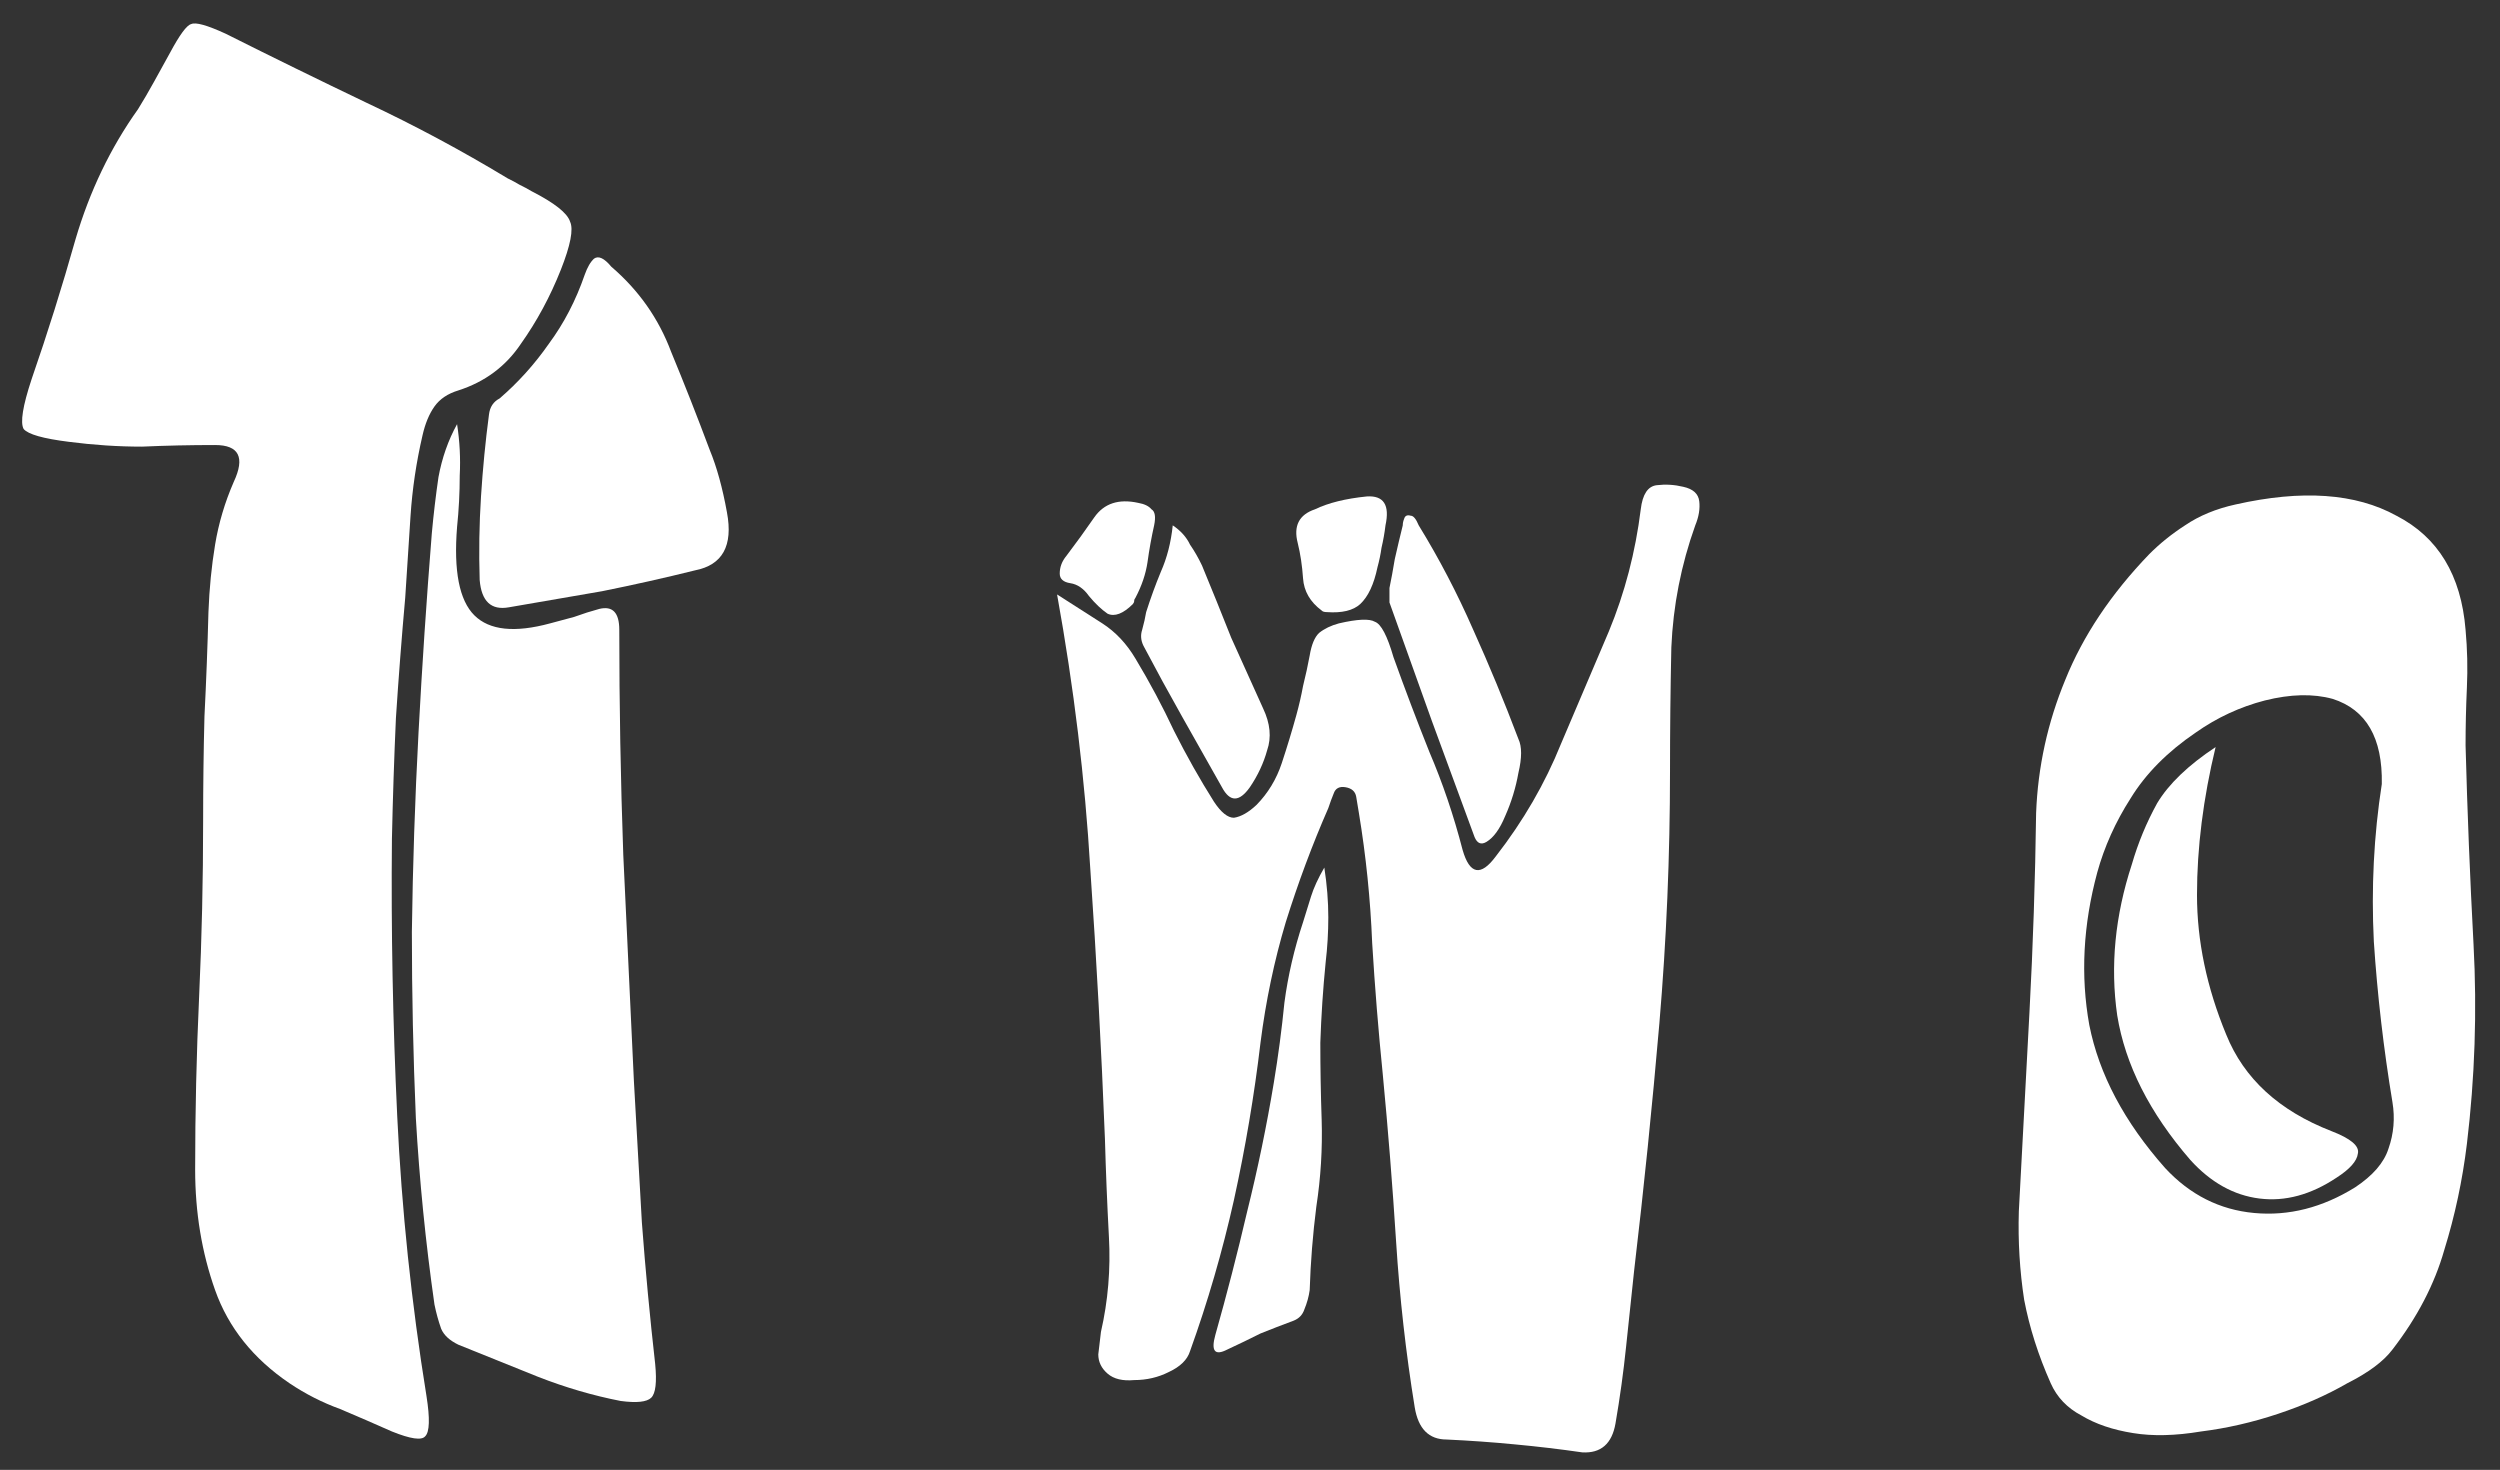
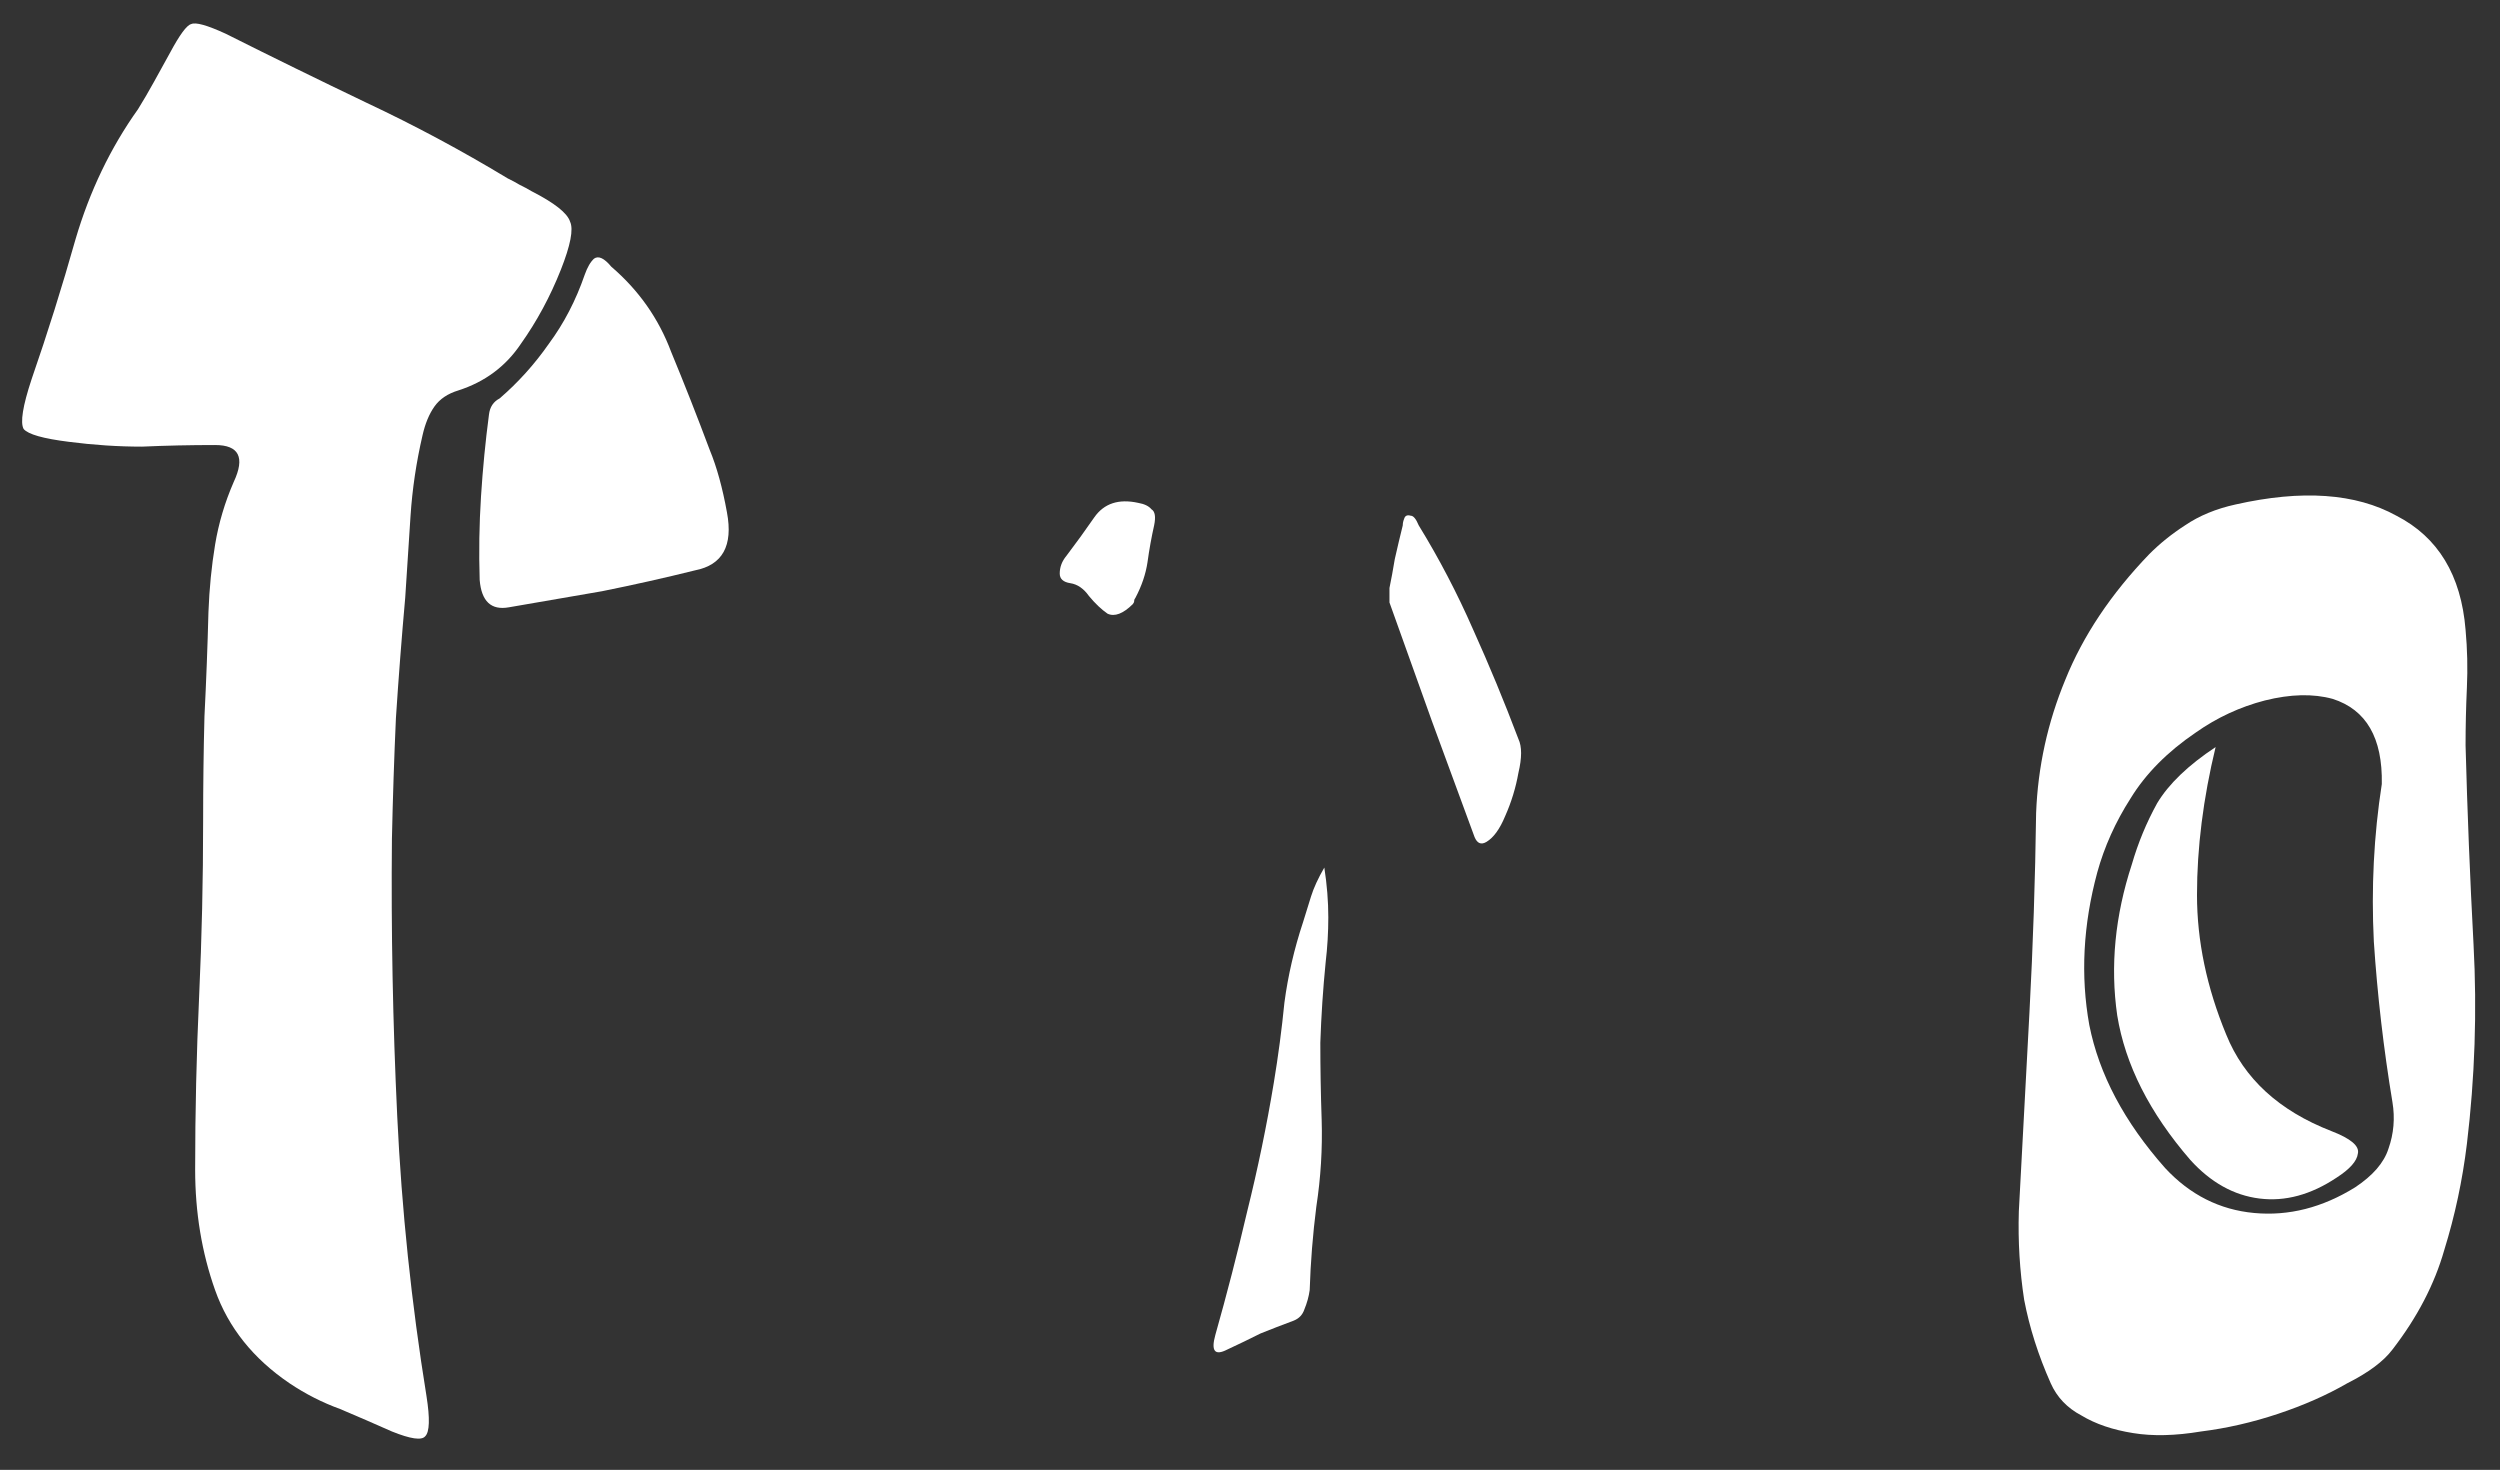
<svg xmlns="http://www.w3.org/2000/svg" width="813" height="478" viewBox="0 0 813 478" fill="none">
  <rect x="0" y="0" width="813" height="478" fill="#333333" stroke="none" />
-   <path d="M148.641 137.932C145.759 143.156 143.741 148.904 142.588 155.173C141.723 161.094 141.003 167.19 140.426 173.46C138.697 195.055 137.255 216.65 136.102 238.246C134.949 259.841 134.229 281.436 133.94 303.032C133.94 323.234 134.373 343.436 135.238 363.638C136.391 383.84 138.408 404.042 141.291 424.244C141.867 427.031 142.588 429.643 143.453 432.081C144.317 434.171 146.191 435.913 149.074 437.306L175.016 447.755C183.952 451.239 192.888 453.851 201.823 455.592C207.012 456.289 210.327 455.941 211.768 454.548C213.209 453.154 213.642 449.497 213.065 443.576C211.336 428.25 209.894 412.924 208.741 397.599L206.147 351.621C204.994 326.891 203.841 302.335 202.688 277.953C201.823 253.571 201.391 229.189 201.391 204.808C201.391 199.235 199.229 196.971 194.905 198.016C192.311 198.712 189.573 199.583 186.69 200.628L178.908 202.718C167.378 205.853 159.162 204.982 154.262 200.105C149.362 195.229 147.488 185.65 148.641 171.37C149.218 165.797 149.506 160.224 149.506 154.651C149.794 149.078 149.506 143.505 148.641 137.932Z" fill="white" />
  <path d="M198.797 86.73C196.491 83.943 194.617 83.073 193.176 84.117C192.023 85.162 191.014 86.904 190.149 89.342C187.267 97.702 183.375 105.19 178.475 111.808C173.863 118.426 168.531 124.347 162.477 129.572C160.46 130.617 159.306 132.359 159.018 134.797C157.865 143.505 157.001 152.387 156.424 161.443C155.848 170.499 155.703 179.555 155.992 188.611C156.568 195.577 159.739 198.538 165.504 197.493L195.77 192.268C206.147 190.179 216.236 187.914 226.037 185.476C234.972 183.735 238.431 177.465 236.414 166.667C234.972 158.656 233.099 151.864 230.793 146.291C226.757 135.493 222.578 124.87 218.254 114.421C214.218 103.623 207.733 94.393 198.797 86.73Z" fill="white" />
  <path d="M44.871 35.528C35.935 48.067 29.161 62.174 24.549 77.848C20.226 93.174 15.469 108.325 10.281 123.303C7.398 132.01 6.534 137.409 7.687 139.499C9.128 141.241 14.028 142.634 22.387 143.679C30.459 144.724 38.385 145.246 46.168 145.246C53.951 144.898 61.878 144.724 69.949 144.724C77.732 144.724 79.749 148.729 76.002 156.741C73.12 163.358 71.102 170.151 69.949 177.117C68.796 184.083 68.075 191.398 67.787 199.06C67.499 210.206 67.066 221.527 66.49 233.021C66.202 244.167 66.057 255.487 66.057 266.981C66.057 286.139 65.625 305.122 64.76 323.93C63.896 342.739 63.463 361.548 63.463 380.357C63.463 394.29 65.625 407.351 69.949 419.542C74.273 431.733 82.344 441.834 94.162 449.845C99.35 453.328 104.827 456.115 110.592 458.205C116.357 460.643 121.978 463.081 127.455 465.519C133.508 467.958 137.111 468.48 138.264 467.087C139.705 465.694 139.85 461.34 138.697 454.025C133.796 423.722 130.626 393.419 129.184 363.116C127.743 332.812 127.167 302.683 127.455 272.729C127.743 259.493 128.175 246.431 128.752 233.543C129.617 220.308 130.626 207.246 131.779 194.358C132.355 185.302 132.932 176.42 133.508 167.712C134.085 159.005 135.382 150.297 137.399 141.589C138.264 137.758 139.561 134.623 141.291 132.185C143.02 129.746 145.615 128.005 149.074 126.96C157.721 124.173 164.495 119.123 169.395 111.808C174.584 104.494 178.908 96.483 182.367 87.775C185.537 79.763 186.546 74.539 185.393 72.101C184.528 69.314 180.349 66.005 172.854 62.174C171.701 61.477 170.404 60.781 168.963 60.084C167.81 59.387 166.513 58.691 165.072 57.994C150.082 48.938 134.805 40.752 119.24 33.438C103.962 26.123 88.685 18.635 73.408 10.972C67.355 8.185 63.607 7.14 62.166 7.837C60.725 8.185 58.419 11.32 55.248 17.241L50.059 26.646C48.33 29.781 46.6 32.741 44.871 35.528Z" fill="white" />
-   <path d="M343.761 193.313C349.238 223.616 352.841 253.397 354.57 282.655C356.588 311.914 358.174 341.172 359.327 370.43C359.615 380.879 360.047 391.503 360.624 402.301C361.2 412.75 360.335 423.025 358.029 433.126L357.165 440.441C357.165 442.879 358.174 444.969 360.191 446.711C362.209 448.452 365.092 449.149 368.839 448.8C372.874 448.8 376.622 447.93 380.081 446.188C383.828 444.446 386.134 442.182 386.999 439.396C392.764 423.374 397.52 407.003 401.267 390.284C405.014 373.217 407.897 356.149 409.915 339.082C411.644 325.498 414.382 312.436 418.13 299.897C422.165 287.009 426.777 274.644 431.966 262.802C432.542 261.06 433.119 259.493 433.695 258.099C434.272 256.358 435.569 255.661 437.587 256.01C439.604 256.358 440.757 257.403 441.046 259.144L441.91 264.369C444.216 278.302 445.658 292.408 446.234 306.689C447.099 320.97 448.252 335.251 449.693 349.531C451.423 367.644 452.864 385.756 454.017 403.868C455.17 421.98 457.188 439.918 460.07 457.682C461.223 464.649 464.682 468.132 470.447 468.132C477.942 468.48 485.292 469.003 492.498 469.699C499.993 470.396 507.343 471.267 514.549 472.311C520.603 472.66 524.206 469.525 525.359 462.907C526.8 454.548 527.953 446.188 528.818 437.829C529.683 429.817 530.547 421.632 531.412 413.273C534.583 386.453 537.321 359.632 539.627 332.812C541.933 305.644 543.086 278.302 543.086 250.785C543.086 237.549 543.23 224.139 543.519 210.555C544.095 196.971 546.689 183.735 551.301 170.847C552.454 168.061 552.887 165.448 552.599 163.01C552.31 160.572 550.581 159.005 547.41 158.308C544.528 157.611 541.645 157.437 538.763 157.785C535.88 158.134 534.151 160.746 533.574 165.622C531.845 179.555 528.386 192.791 523.197 205.33L507.631 241.903C502.443 254.79 495.381 266.981 486.445 278.476C481.545 285.094 477.942 284.397 475.636 276.386C472.753 265.24 469.15 254.616 464.826 244.515C460.791 234.414 456.899 224.139 453.152 213.69C451.134 206.723 449.117 202.892 447.099 202.195C445.369 201.15 441.478 201.324 435.425 202.718C432.83 203.414 430.669 204.459 428.939 205.853C427.498 207.246 426.489 209.684 425.912 213.167C425.336 216.302 424.615 219.611 423.751 223.094C423.174 226.229 422.453 229.364 421.589 232.498C420.147 237.723 418.562 242.948 416.833 248.173C415.103 253.397 412.365 257.925 408.617 261.757C406.023 264.195 403.573 265.588 401.267 265.936C399.249 265.936 397.087 264.195 394.781 260.712C390.169 253.397 385.846 245.734 381.81 237.723C378.063 229.712 373.883 221.875 369.271 214.212C366.389 209.336 362.786 205.504 358.462 202.718C354.138 199.931 349.238 196.796 343.761 193.313Z" fill="white" />
-   <path d="M381.378 170.847C380.801 176.42 379.504 181.471 377.486 185.999C375.757 190.179 374.171 194.532 372.73 199.06C372.442 200.802 372.01 202.718 371.433 204.808C370.857 206.549 371.001 208.291 371.865 210.032C375.901 217.695 380.081 225.358 384.404 233.021L397.376 256.01C399.97 260.886 402.996 260.886 406.455 256.01C409.05 252.178 410.923 248.173 412.076 243.993C413.518 239.813 413.085 235.285 410.779 230.409L400.402 207.42C397.231 199.409 394.061 191.572 390.89 183.909C389.737 181.471 388.44 179.207 386.999 177.117C385.846 174.679 383.972 172.589 381.378 170.847Z" fill="white" />
  <path d="M375.324 170.847C375.901 168.061 375.613 166.319 374.46 165.622C373.595 164.578 372.154 163.881 370.136 163.533C363.794 162.139 359.038 163.707 355.868 168.235C352.985 172.415 349.958 176.594 346.788 180.774C345.346 182.516 344.626 184.431 344.626 186.521C344.626 188.263 345.779 189.308 348.085 189.656C350.391 190.004 352.408 191.398 354.138 193.836C356.156 196.274 358.174 198.19 360.191 199.583C362.497 200.628 365.236 199.583 368.406 196.448C368.695 196.1 368.839 195.752 368.839 195.403C368.839 195.055 368.983 194.707 369.271 194.358C371.289 190.527 372.586 186.695 373.163 182.864C373.739 178.684 374.46 174.679 375.324 170.847Z" fill="white" />
-   <path d="M444.505 161.443C437.587 162.139 431.966 163.533 427.642 165.622C422.453 167.364 420.58 171.021 422.021 176.594C422.886 180.077 423.462 183.909 423.751 188.089C424.039 192.268 426.057 195.752 429.804 198.538C430.092 198.886 430.669 199.06 431.533 199.06C436.434 199.409 440.037 198.538 442.343 196.448C444.937 194.01 446.811 190.004 447.964 184.431C448.54 182.341 448.972 180.252 449.261 178.162C449.837 175.724 450.27 173.285 450.558 170.847C451.999 164.229 449.981 161.094 444.505 161.443Z" fill="white" />
  <path d="M451.855 191.223V195.926L465.691 234.588L479.527 272.206C480.392 274.296 481.689 274.818 483.418 273.773C485.724 272.38 487.742 269.594 489.472 265.414C491.489 260.886 492.931 256.184 493.795 251.307C494.948 246.431 494.948 242.774 493.795 240.335C489.183 228.145 484.283 216.302 479.095 204.808C473.906 192.965 467.997 181.645 461.367 170.847C460.502 168.757 459.638 167.712 458.773 167.712C457.62 167.364 456.899 167.712 456.611 168.757C456.323 169.454 456.179 170.151 456.179 170.847C455.314 174.33 454.449 177.988 453.584 181.819C453.008 185.302 452.431 188.437 451.855 191.223Z" fill="white" />
  <path d="M430.669 282.133C428.651 285.616 427.21 288.751 426.345 291.537L423.751 299.897C420.868 308.605 418.85 317.312 417.697 326.02C416.833 334.728 415.68 343.436 414.238 352.144C411.932 366.076 409.05 380.009 405.591 393.941C402.42 407.525 398.961 420.935 395.214 434.171C393.772 439.396 395.07 440.963 399.105 438.873C402.852 437.132 406.456 435.39 409.915 433.649C413.374 432.256 416.977 430.862 420.724 429.469C422.453 428.772 423.606 427.553 424.183 425.812C425.048 423.722 425.624 421.632 425.912 419.542C426.201 410.486 426.921 401.43 428.074 392.374C429.516 382.969 430.092 373.565 429.804 364.161C429.516 355.801 429.371 347.441 429.371 339.082C429.66 330.374 430.236 321.666 431.101 312.959C431.677 308.082 431.966 303.206 431.966 298.329C431.966 293.105 431.533 287.706 430.669 282.133Z" fill="white" />
  <path fill-rule="evenodd" clip-rule="evenodd" d="M801.802 242.425C801.802 236.156 801.947 229.886 802.235 223.617C802.523 217.347 802.379 211.077 801.802 204.808C800.361 187.044 792.867 174.679 779.319 167.712C766.059 160.398 748.62 159.179 727.001 164.055C720.66 165.448 715.183 167.712 710.571 170.847C706.247 173.634 702.356 176.769 698.897 180.252C686.502 193.139 677.422 206.723 671.657 221.004C665.892 234.937 662.722 249.392 662.145 264.369C661.857 285.964 661.136 307.56 659.983 329.155L656.524 393.941C656.236 403.694 656.812 413.273 658.254 422.677C659.983 431.733 662.866 440.789 666.901 449.845C668.919 454.373 672.234 457.857 676.846 460.295C681.458 463.081 687.079 464.997 693.708 466.042C700.05 467.087 707.4 466.913 715.76 465.519C724.119 464.474 732.478 462.559 740.837 459.772C749.197 456.986 756.691 453.677 763.321 449.845C770.239 446.362 775.139 442.705 778.022 438.873C786.093 428.424 791.714 417.626 794.884 406.48C798.343 395.334 800.794 383.84 802.235 371.998C804.829 350.402 805.55 328.807 804.397 307.211C803.244 285.616 802.379 264.021 801.802 242.425ZM771.969 306.167C771.104 288.751 771.968 271.684 774.563 254.965C774.851 239.987 769.518 230.757 758.565 227.274C752.223 225.532 744.873 225.706 736.514 227.796C728.443 229.886 720.948 233.369 714.03 238.246C704.806 244.515 697.744 251.656 692.844 259.667C687.943 267.33 684.34 275.341 682.034 283.7C677.422 300.768 676.558 317.313 679.44 333.335C682.611 349.357 690.826 364.857 704.086 379.835C712.157 388.542 721.813 393.419 733.055 394.464C744.296 395.509 755.25 392.722 765.915 386.104C771.68 382.273 775.283 378.093 776.725 373.565C778.454 368.689 778.887 363.638 778.022 358.413C775.139 340.998 773.122 323.582 771.969 306.167Z" fill="white" />
  <path d="M720.516 242.948C711.58 248.869 705.239 254.965 701.491 261.234C698.032 267.504 695.294 274.122 693.276 281.088C687.799 297.807 686.214 314.178 688.52 330.2C691.114 346.222 699.041 361.896 712.301 377.222C718.93 384.537 726.425 388.717 734.784 389.761C743.143 390.806 751.503 388.542 759.862 382.969C764.186 380.183 766.492 377.571 766.78 375.132C767.357 372.694 764.474 370.256 758.133 367.818C741.126 361.2 729.74 350.75 723.975 336.47C717.633 321.144 714.463 305.992 714.463 291.015C714.463 275.689 716.48 259.667 720.516 242.948Z" fill="white" />
</svg>